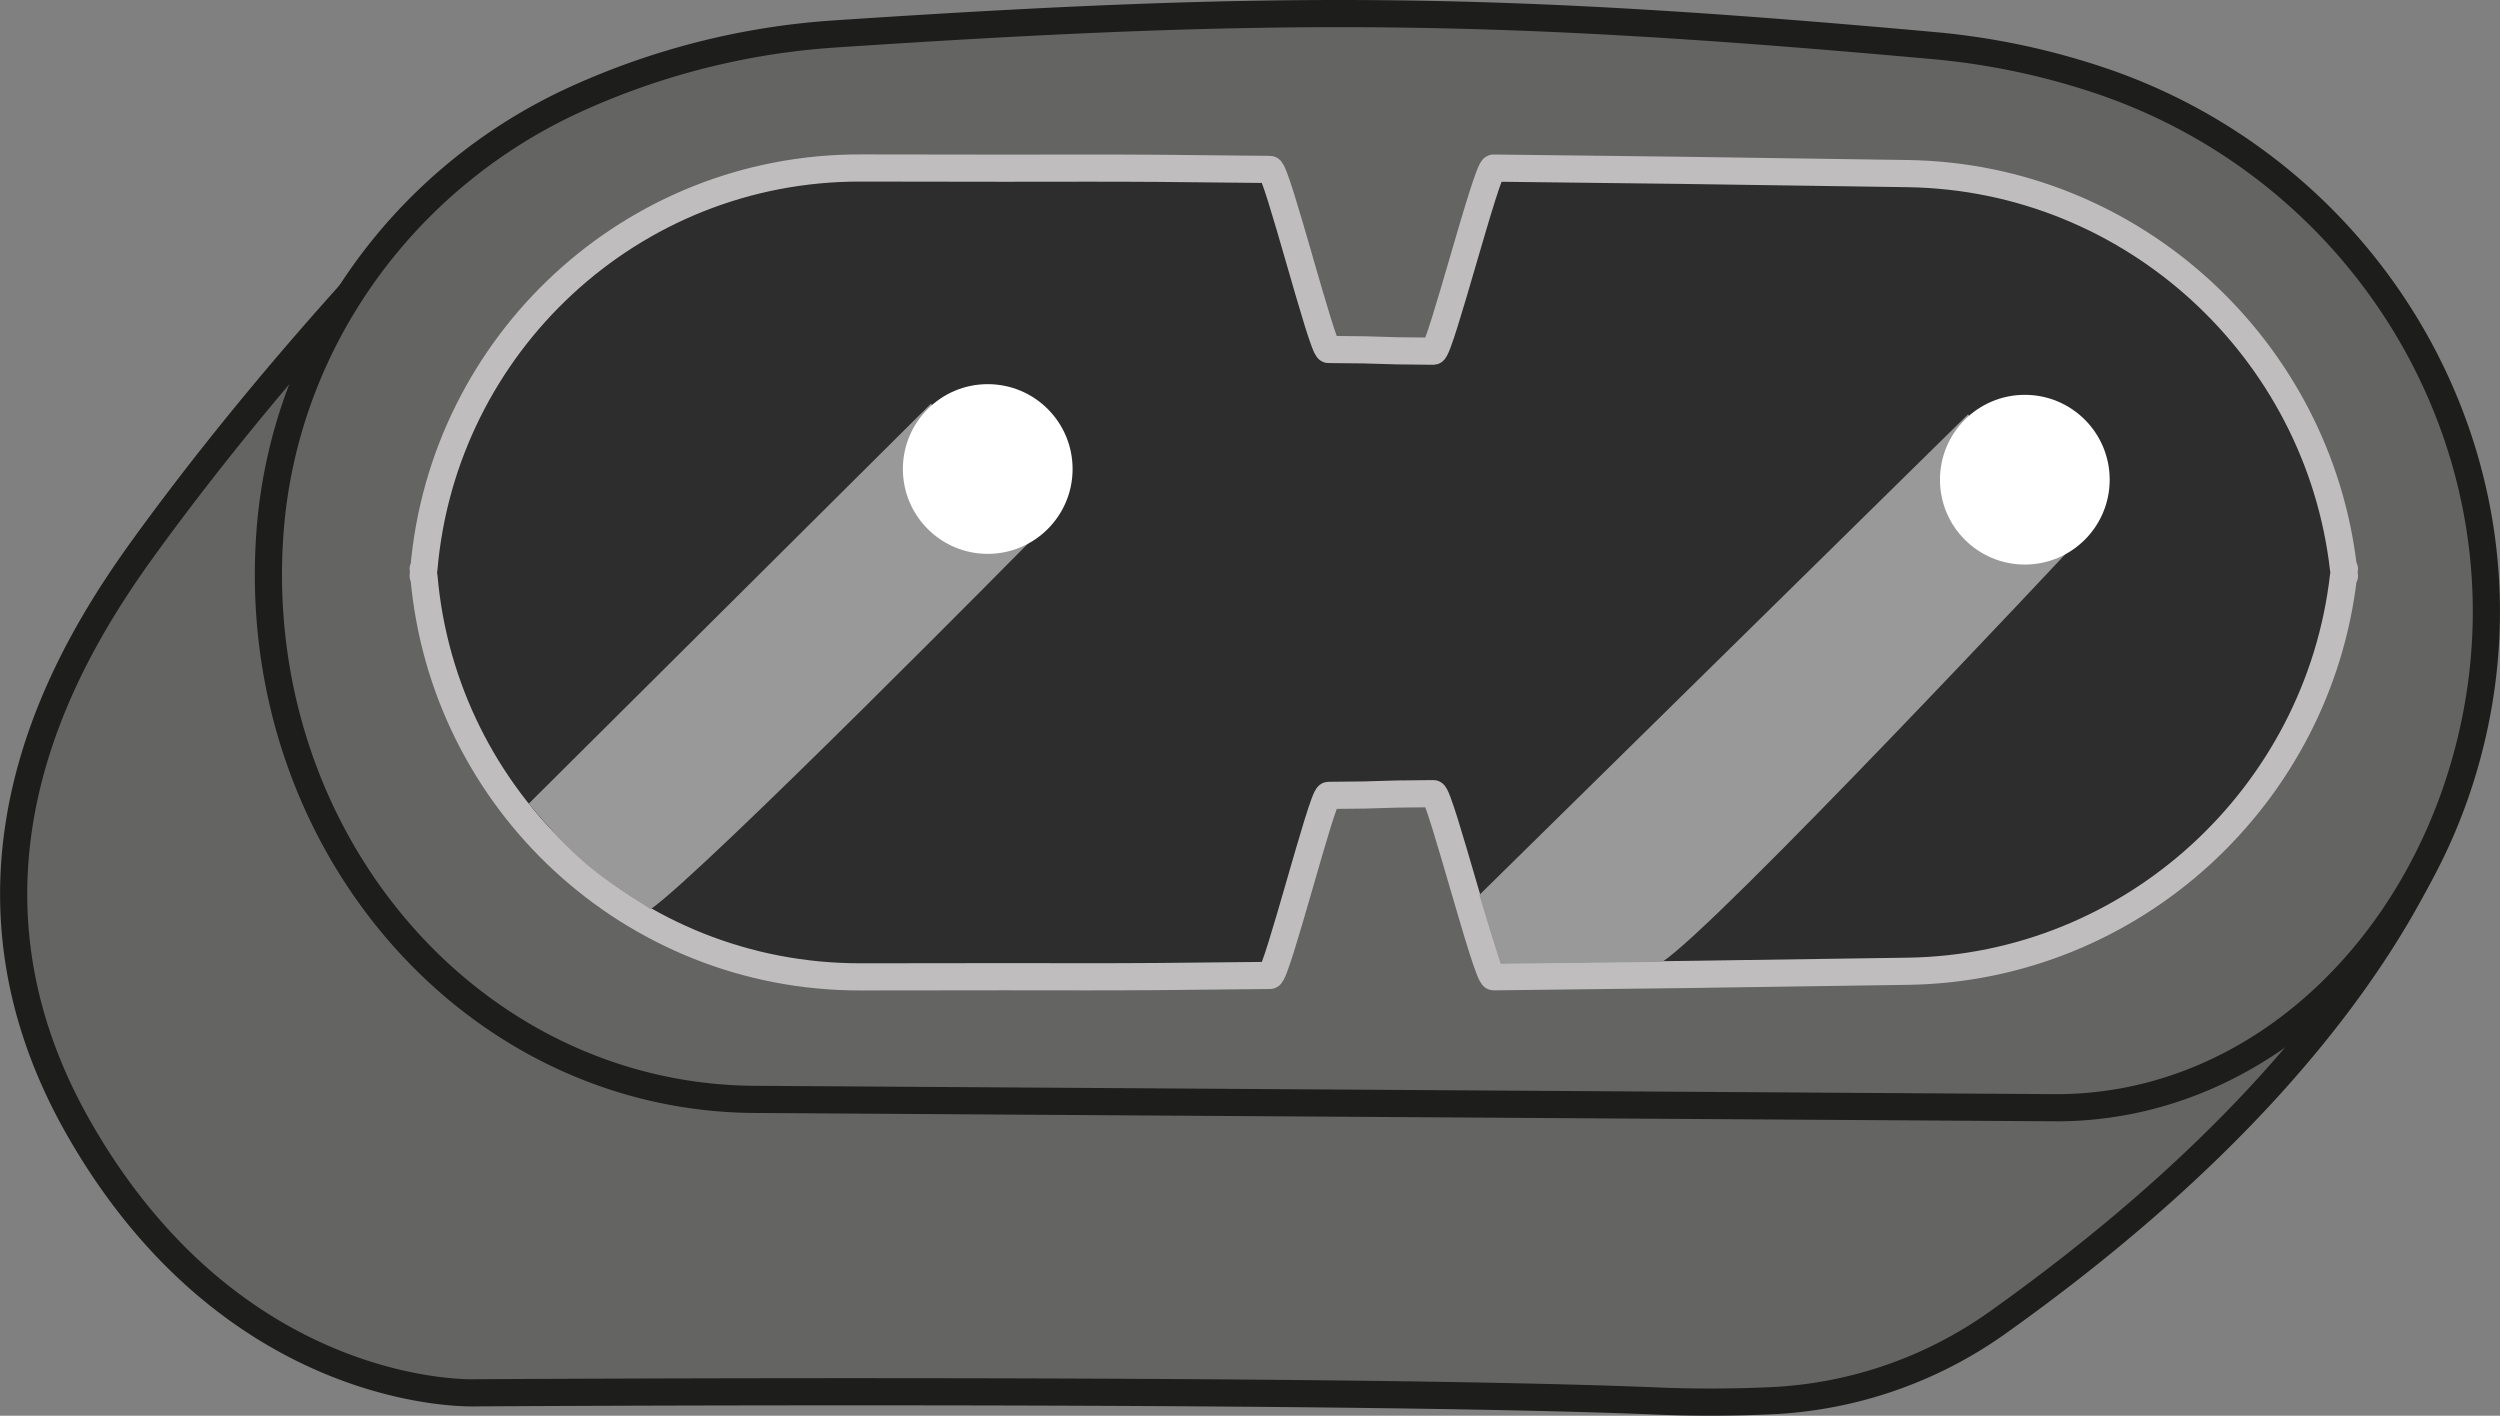
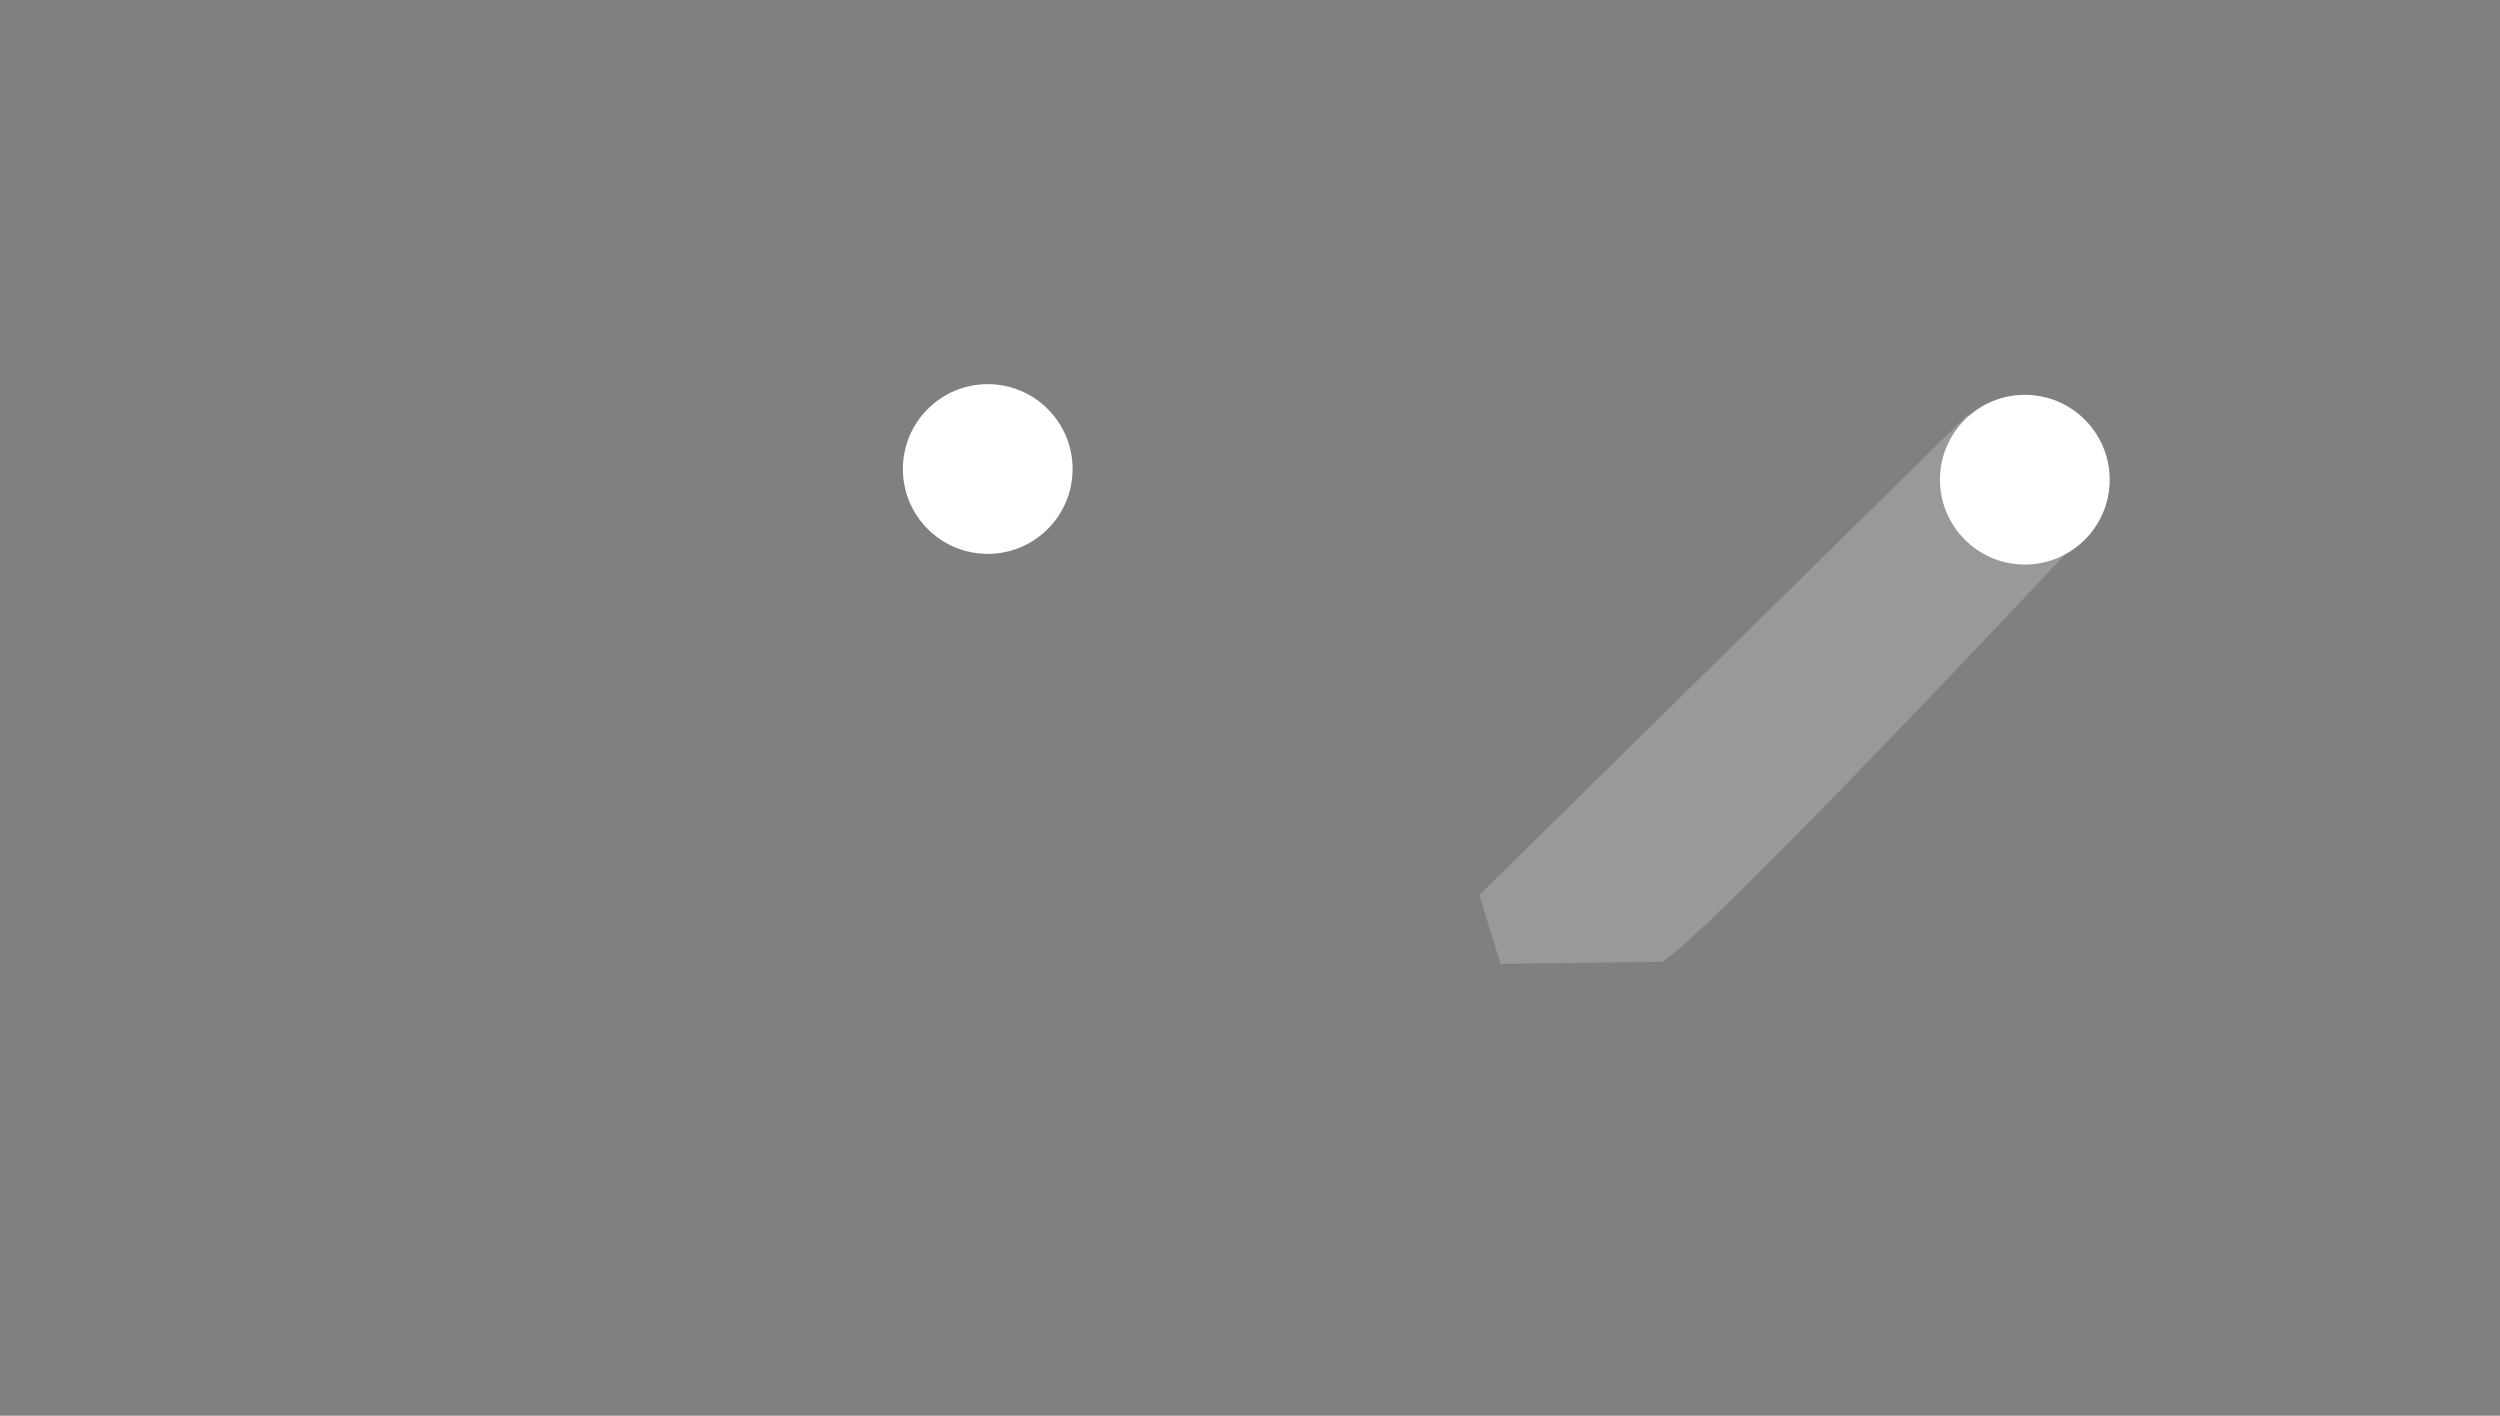
<svg xmlns="http://www.w3.org/2000/svg" id="Calque_1" viewBox="0 0 276.06 156.33">
  <rect x="0" y="0" width="276.06" height="156.33" fill="#808080" stroke="none" />
  <defs>
    <style>.cls-1{fill:#fff}.cls-2{fill:#9a999a}.cls-4{stroke-linejoin:round;stroke-width:3px;fill:#646463;stroke:#1d1d1b}</style>
  </defs>
-   <path d="m51.96 18.44 191.52 78.8 29.04-15.78s-3.03 29.82-52.01 64.64a46.782 46.782 0 0 1-25.07 8.58c-3.69.16-7.83.21-12.09.04-36.25-1.52-130.81-.92-130.81-.92s-26.46 1.17-43.8-29.14c-16.5-28.84-.72-53.43 7.48-64.69 16.88-23.2 35.75-41.53 35.75-41.53Z" class="cls-4" />
-   <path d="M63.7 10.9c-19.09 8.65-32.31 26.9-33.88 47.79-2.54 33.83 22.15 62.71 53.84 62.71l143.42.92c23.01 0 41.86-19.08 46.45-43.72 5.63-30.19-12.43-59.82-41.52-69.67a80.15 80.15 0 0 0-18.43-3.89C165.01.65 141.19.49 92.16 3.75c-9.84.65-19.48 3.08-28.46 7.15Z" class="cls-4" />
-   <path d="M258.83 63.22c.01-.13.04-.27.05-.4h-.1c-2.75-24.2-23.22-43.27-48.1-43.65-28.6-.43-22.63-.33-45.76-.61-.75 0-5.92 20.23-6.63 20.22-7.66-.04-4.05-.15-11.6-.19-.69 0-5.71-19.87-6.45-19.88-21.76-.26-17.16-.08-45.18-.16C69.72 18.48 48.94 38 46.81 62.81h-.08c0 .14.03.27.04.4-.01.14-.03.27-.04.4h.08c2.12 24.8 22.91 44.32 48.25 44.26 28.02-.07 23.42.1 45.18-.16.74 0 5.76-19.87 6.45-19.88 7.56-.04 3.94-.15 11.6-.19.71 0 5.87 20.23 6.63 20.22 23.13-.28 17.15-.18 45.76-.61 24.88-.37 45.35-19.45 48.1-43.65h.1c-.01-.14-.03-.27-.05-.4Z" style="stroke-linejoin:round;stroke-width:3px;fill:#2d2d2d;stroke:#bfbdbe" />
-   <path d="m114.55 58.97-11.75-14.4-44.42 44.18c4.82 5.67 6.71 7.41 13.47 11.65 6.05-4.27 42.7-41.42 42.7-41.42Z" class="cls-2" />
  <circle cx="109.07" cy="51.79" r="9.37" class="cls-1" />
  <path d="m229.07 60.15-11.75-14.4-53.97 53.08c1.25 4.14 1.3 4.23 2.36 7.59 0 0 12.88-.15 17.84-.21 5.95-3.8 45.51-46.07 45.51-46.07Z" class="cls-2" />
  <circle cx="223.59" cy="52.97" r="9.37" class="cls-1" />
</svg>